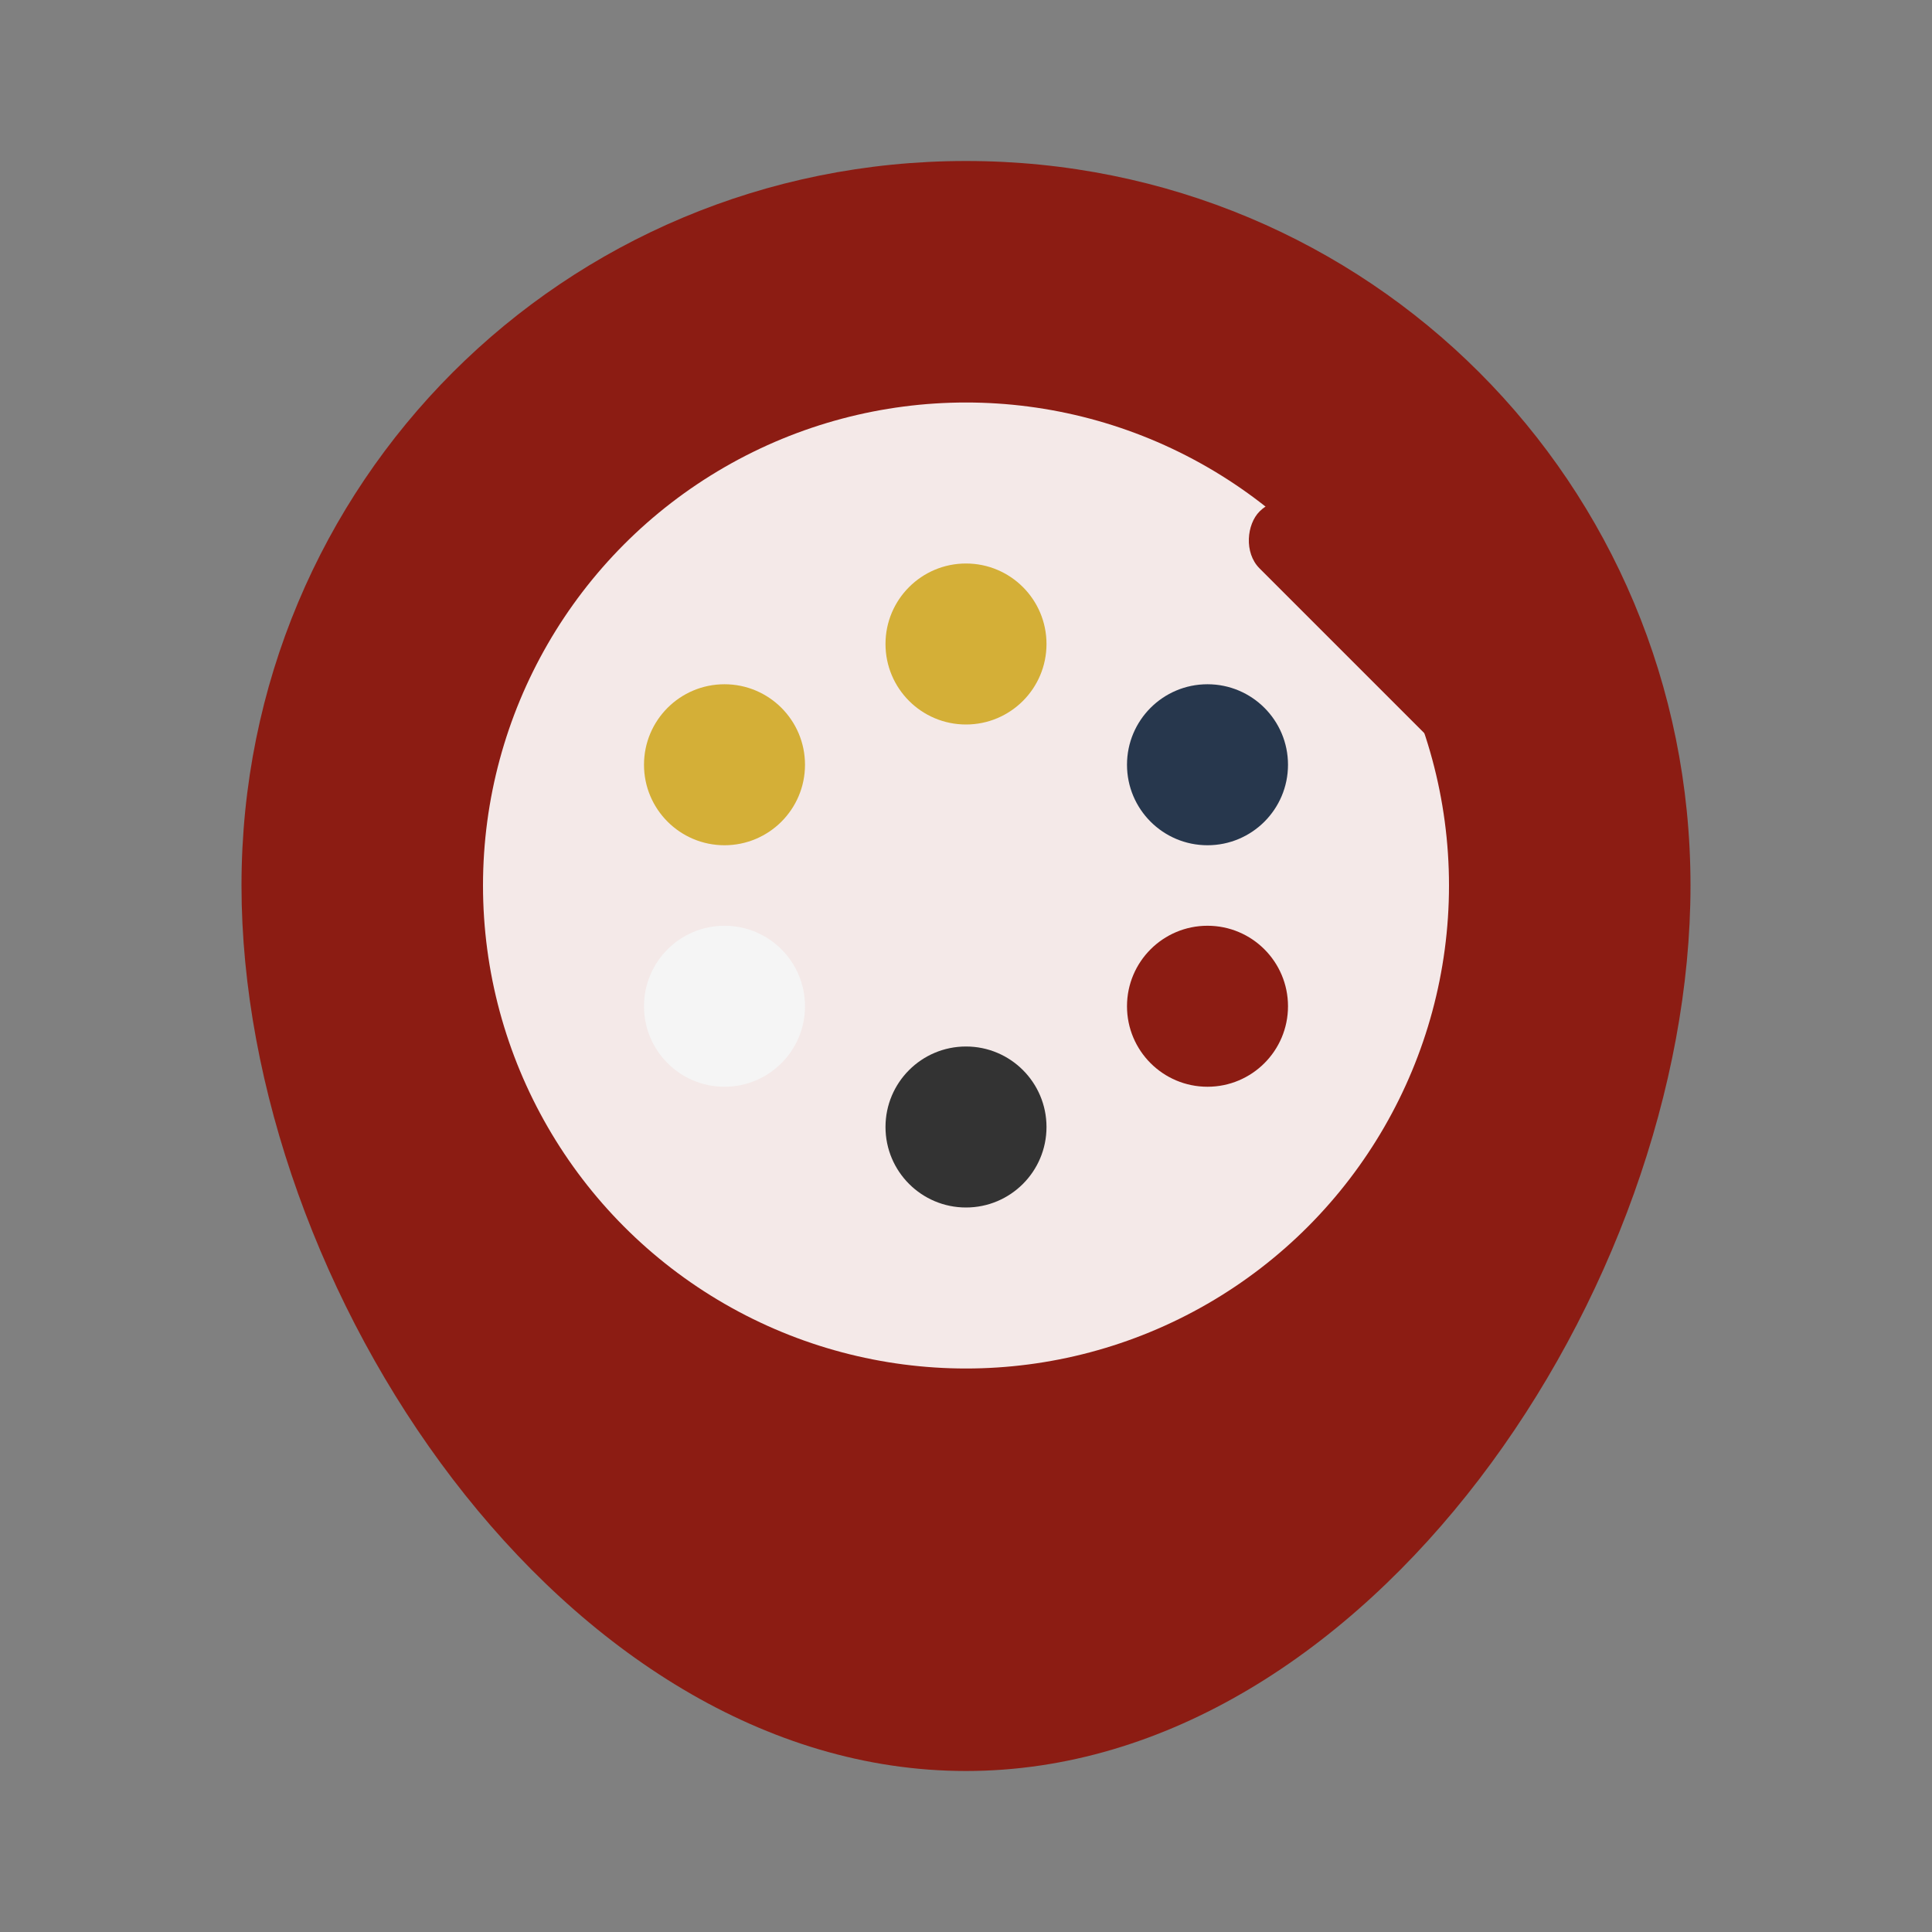
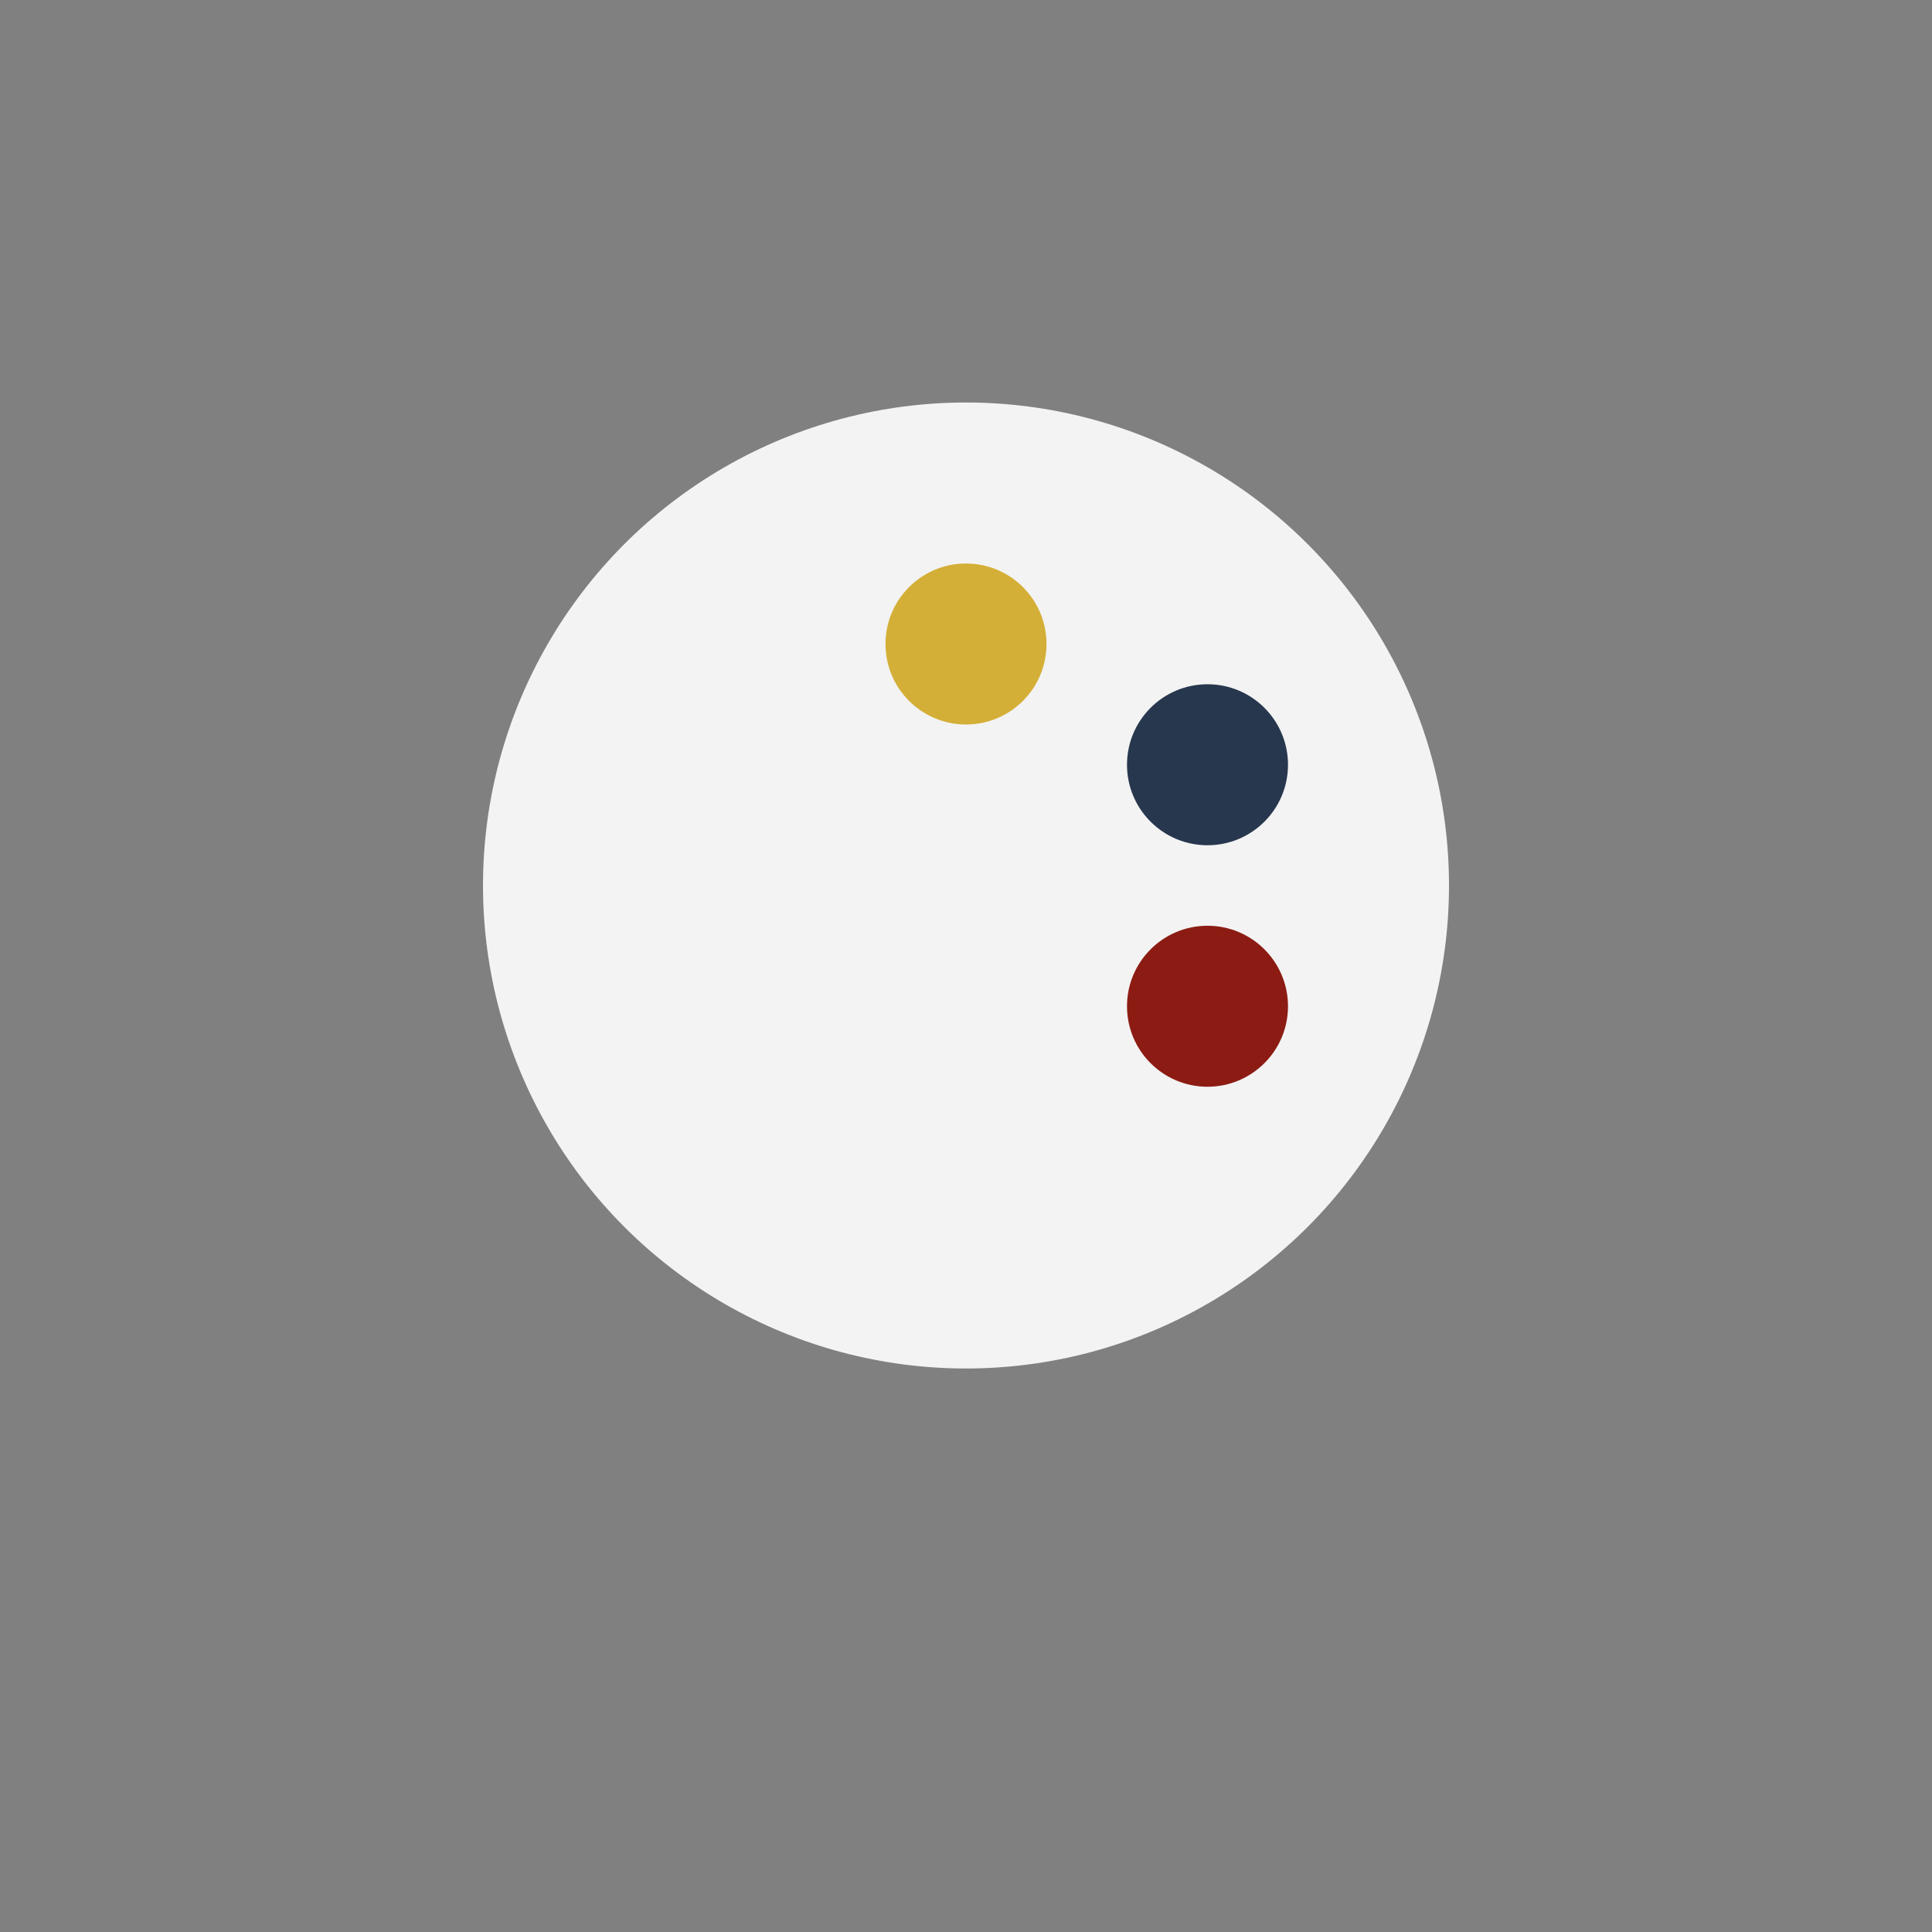
<svg xmlns="http://www.w3.org/2000/svg" viewBox="0 0 48 48" width="48" height="48">
  <rect x="0" y="0" width="48" height="48" fill="#808080" stroke="none" />
-   <path d="M24 4 C14 4 6 12 6 22 C6 32 14 44 24 44 C34 44 42 32 42 22 C42 12 34 4 24 4 Z" fill="#8C1C13" />
  <circle cx="24" cy="22" r="12" fill="#FFF" opacity="0.9" />
  <circle cx="24" cy="16" r="2" fill="#D4AF37" />
  <circle cx="30" cy="19" r="2" fill="#27374D" />
  <circle cx="30" cy="25" r="2" fill="#8C1C13" />
-   <circle cx="24" cy="28" r="2" fill="#333" />
-   <circle cx="18" cy="25" r="2" fill="#F5F5F5" />
-   <circle cx="18" cy="19" r="2" fill="#D4AF37" />
-   <rect x="32" y="12" width="12" height="2" rx="1" ry="1" fill="#8C1C13" transform="rotate(45, 32, 12)" />
</svg>